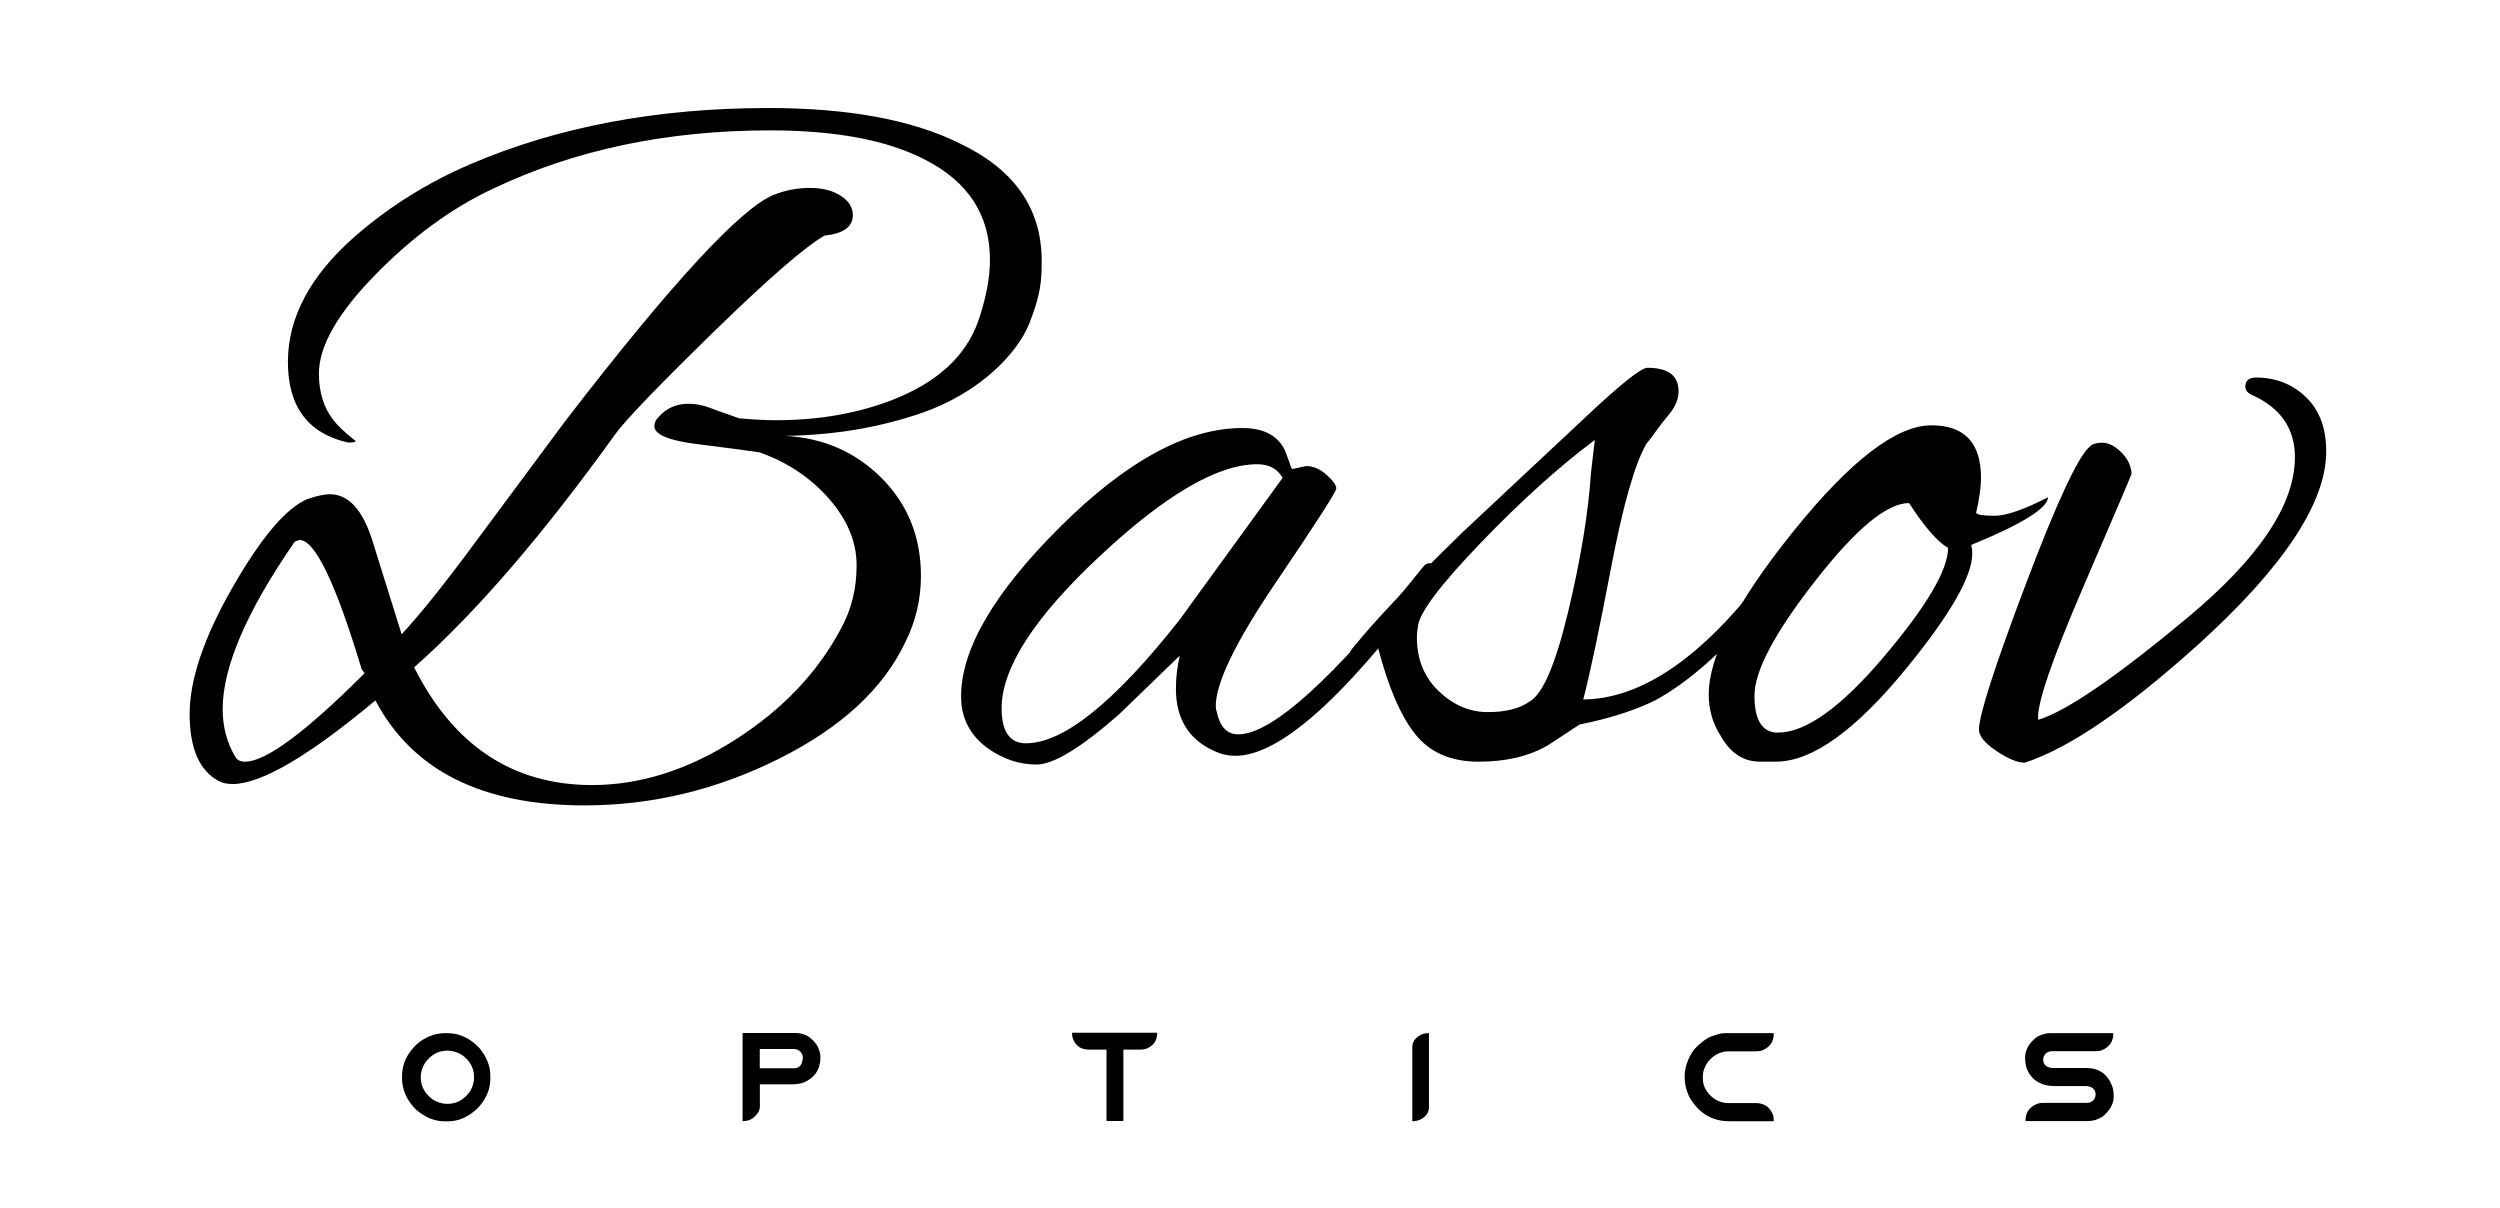
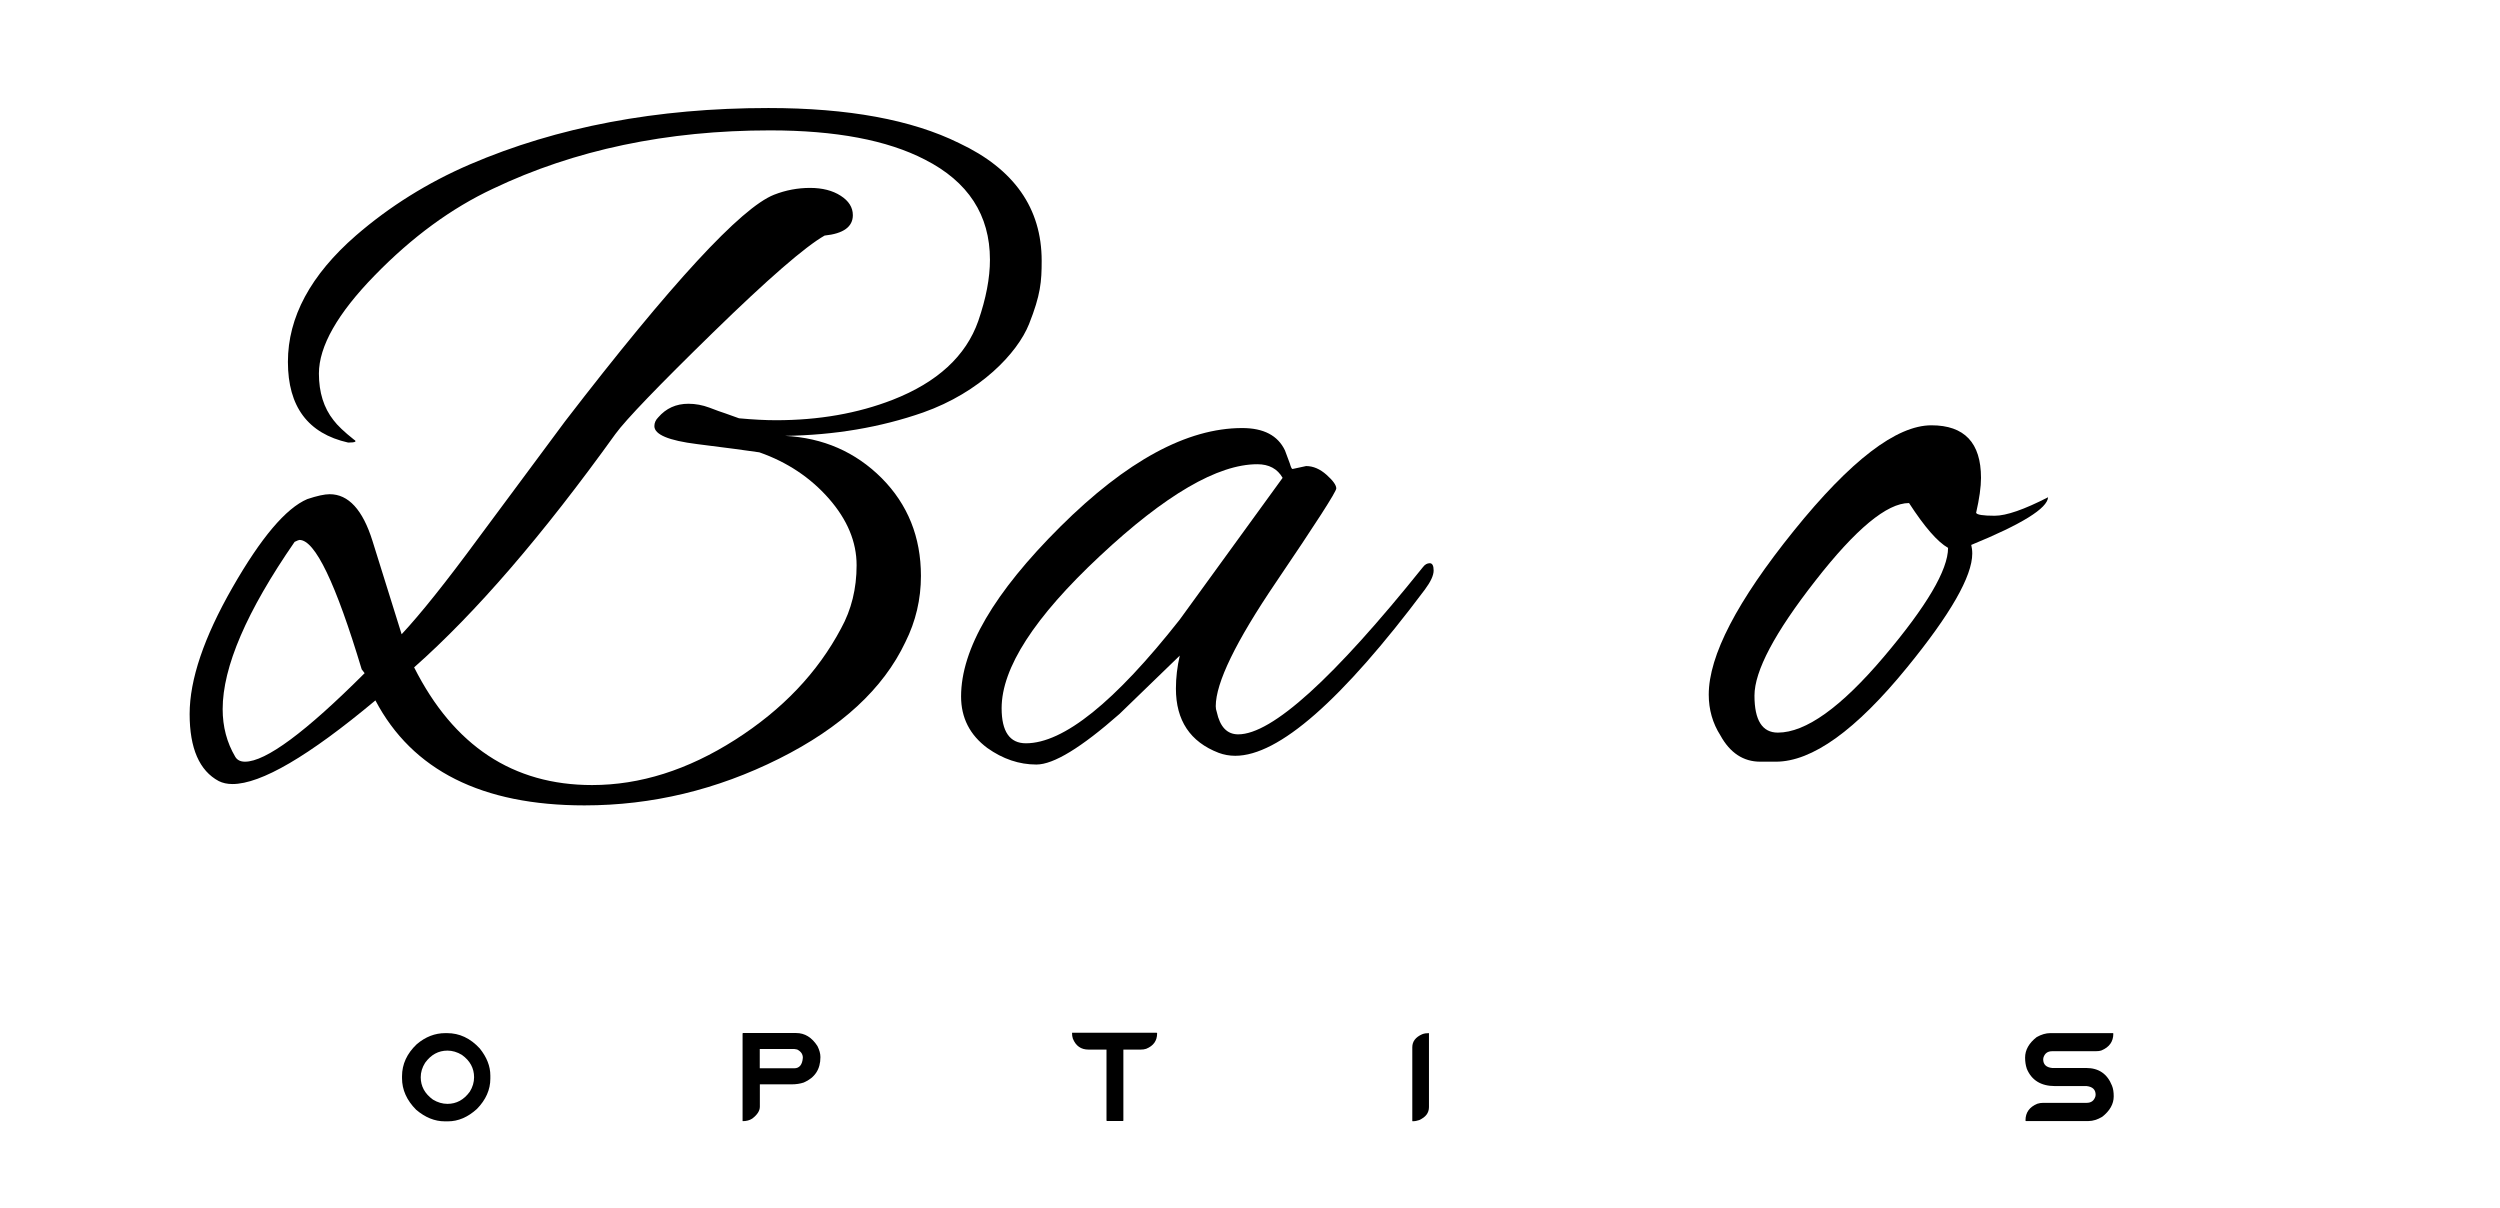
<svg xmlns="http://www.w3.org/2000/svg" version="1.1" id="图层_1" x="0px" y="0px" viewBox="0 0 246 118.87" style="enable-background:new 0 0 246 118.87;" xml:space="preserve">
  <g>
    <g>
      <g>
        <g>
          <path d="M90.62,56.67c0,2.3-0.51,4.47-1.53,6.51c-2.17,4.59-6.32,8.42-12.44,11.48c-6.12,3.06-12.5,4.59-19.14,4.59      c-10.08,0-16.94-3.44-20.57-10.33c-6.57,5.49-11.26,8.23-14.07,8.23c-0.51,0-0.96-0.1-1.34-0.29c-1.91-1.02-2.87-3.22-2.87-6.6      c0-3.38,1.4-7.53,4.21-12.44c2.81-4.91,5.26-7.81,7.37-8.71c0.96-0.32,1.69-0.48,2.2-0.48c1.85,0,3.25,1.53,4.21,4.59l2.87,9.19      c1.85-1.98,4.37-5.13,7.56-9.47l8.52-11.48c10.46-13.59,17.32-21.02,20.57-22.3c1.15-0.45,2.33-0.67,3.54-0.67      c1.21,0,2.22,0.26,3.01,0.77c0.8,0.51,1.2,1.15,1.2,1.91c0,1.15-0.93,1.82-2.78,2.01c-1.91,1.09-5.57,4.26-10.96,9.52      c-5.39,5.26-8.6,8.6-9.62,10c-7.15,9.95-13.75,17.61-19.81,22.97c3.89,7.72,9.73,11.58,17.51,11.58c4.72,0,9.41-1.48,14.07-4.45      c4.66-2.97,8.13-6.62,10.43-10.96c1.02-1.85,1.53-3.92,1.53-6.22c0-2.3-0.91-4.48-2.73-6.56c-1.82-2.07-4.1-3.59-6.84-4.55      c-1.28-0.19-3.32-0.46-6.12-0.81c-2.81-0.35-4.21-0.94-4.21-1.77c0-0.32,0.13-0.61,0.38-0.86c0.77-0.89,1.75-1.34,2.97-1.34      c0.7,0,1.39,0.13,2.06,0.38c0.67,0.26,1.2,0.45,1.58,0.57c0.38,0.13,0.83,0.29,1.34,0.48c1.4,0.13,2.62,0.19,3.64,0.19      c4.21,0,8.04-0.67,11.48-2.01c4.4-1.72,7.21-4.31,8.42-7.75c0.77-2.23,1.15-4.24,1.15-6.03c0-4.4-2.14-7.69-6.41-9.86      c-3.7-1.91-8.77-2.87-15.22-2.87c-10.14,0-19.24,1.91-27.27,5.74c-4.08,1.91-7.96,4.75-11.63,8.52c-3.67,3.76-5.5,6.99-5.5,9.67      c0,1.85,0.48,3.38,1.44,4.59c0.38,0.51,1.05,1.15,2.01,1.91c0.32,0.19,0.13,0.29-0.57,0.29c-3.96-0.89-5.93-3.54-5.93-7.94      s2.23-8.55,6.7-12.44c3.32-2.87,7.05-5.2,11.2-6.99c8.61-3.7,18.41-5.55,29.38-5.55c7.85,0,14.1,1.15,18.76,3.45      c5.42,2.55,8.13,6.41,8.13,11.58c0,2.04-0.1,3.35-1.24,6.22s-4.82,6.73-10.43,8.71c-4.21,1.47-8.74,2.23-13.59,2.3      c3.76,0.19,6.94,1.58,9.52,4.16C89.33,49.64,90.62,52.85,90.62,56.67z M29.47,53.13c-0.06,0-0.22,0.06-0.48,0.19      c-4.72,6.83-7.08,12.31-7.08,16.46c0,1.72,0.41,3.29,1.24,4.69c0.19,0.32,0.51,0.48,0.96,0.48c2.04,0,5.96-2.9,11.77-8.71      l-0.29-0.38C33.04,57.38,31,53.13,29.47,53.13z" />
          <path d="M127.18,46.15l1.34-0.29c0.7,0,1.37,0.29,2.01,0.86c0.64,0.57,0.96,1.02,0.96,1.34c0,0.32-1.98,3.4-5.93,9.23      c-3.96,5.84-5.93,9.9-5.93,12.2c0,0.19,0.03,0.38,0.1,0.57c0.32,1.47,1.02,2.2,2.11,2.2c3.32,0,9.38-5.49,18.18-16.46      c0.19-0.25,0.41-0.38,0.67-0.38c0.25,0,0.38,0.24,0.38,0.72c0,0.48-0.29,1.1-0.86,1.87c-8.17,10.91-14.39,16.36-18.66,16.36      c-0.57,0-1.12-0.1-1.63-0.29c-2.81-1.08-4.21-3.19-4.21-6.32c0-1.08,0.13-2.17,0.38-3.25l-5.93,5.74      c-3.77,3.32-6.49,4.98-8.18,4.98c-1.69,0-3.3-0.54-4.83-1.63c-1.72-1.28-2.58-2.97-2.58-5.07c0-4.66,3.25-10.22,9.76-16.7      c6.51-6.47,12.47-9.71,17.9-9.71c2.11,0,3.51,0.73,4.21,2.2c0.19,0.51,0.35,0.94,0.48,1.29      C127.02,45.97,127.11,46.15,127.18,46.15z M98.56,69.69c0,2.3,0.8,3.45,2.39,3.45c3.7,0,8.74-4.05,15.12-12.15l10.14-13.97      c-0.51-0.89-1.34-1.34-2.49-1.34c-3.89,0-9.06,3.01-15.5,9.04C101.78,60.74,98.56,65.73,98.56,69.69z" />
-           <path d="M152.34,73.32c-1.85,1.09-4.13,1.63-6.84,1.63c-2.71,0-4.78-0.89-6.22-2.68c-1.44-1.79-2.66-4.63-3.68-8.52      c-1.15,1.15-1.95,1.72-2.39,1.72c-0.32,0-0.48-0.22-0.48-0.67c0-0.45,0.16-0.83,0.48-1.15c2.11-2.62,5.68-6.38,10.72-11.29      l12.06-11.29c3.45-3.25,5.49-4.88,6.12-4.88c2.04,0,3.06,0.77,3.06,2.3c0,0.77-0.3,1.52-0.91,2.25      c-0.61,0.73-1.05,1.31-1.34,1.72c-0.29,0.42-0.59,0.81-0.91,1.2c-1.15,1.98-2.31,6.06-3.49,12.25      c-1.18,6.19-2.09,10.49-2.73,12.92c5.29-0.06,10.75-3.51,16.36-10.34c0.64-0.64,1.12-0.96,1.44-0.96c0.32,0,0.48,0.21,0.48,0.62      c0,0.42-0.29,0.97-0.86,1.67c-3.7,4.34-7.15,7.37-10.34,9.09c-1.91,0.96-4.4,1.76-7.46,2.39L152.34,73.32z M139.42,62.7      c0,2.17,0.72,3.94,2.15,5.31c1.44,1.37,3.05,2.06,4.83,2.06c1.79,0,3.16-0.35,4.12-1.05c1.28-0.7,2.54-3.64,3.78-8.8      c1.24-5.17,1.99-9.73,2.25-13.68l0.38-3.25c-3.51,2.62-7.26,6-11.24,10.14c-3.99,4.15-6.05,6.89-6.17,8.23      C139.46,62.03,139.42,62.38,139.42,62.7z" />
          <path d="M194.07,54.47c0,2.23-2.14,5.97-6.41,11.2c-5.04,6.19-9.35,9.28-12.92,9.28h-1.53c-1.66,0-2.97-0.86-3.92-2.58      c-0.77-1.21-1.15-2.55-1.15-4.02c0-3.83,2.79-9.2,8.37-16.12c5.58-6.92,10.1-10.38,13.54-10.38c3.25,0,4.88,1.72,4.88,5.17      c0,0.89-0.16,2.04-0.48,3.44c0.06,0.19,0.67,0.29,1.82,0.29c1.15,0,2.9-0.61,5.26-1.82c-0.06,1.09-2.58,2.65-7.56,4.69      C194.03,53.87,194.07,54.15,194.07,54.47z M187.85,49.5c-2.17,0-5.25,2.55-9.23,7.66c-3.99,5.1-5.98,8.87-5.98,11.29      c0,2.43,0.77,3.64,2.3,3.64c2.74,0,6.22-2.49,10.43-7.46s6.32-8.55,6.32-10.72C190.65,53.32,189.38,51.86,187.85,49.5z" />
-           <path d="M222.01,37.15c1.91,0,3.54,0.64,4.88,1.91c1.34,1.28,2.01,3.06,2.01,5.36c0,5.04-4.18,11.36-12.54,18.95      c-7.08,6.38-12.79,10.27-17.13,11.68c-0.7,0-1.63-0.38-2.78-1.15c-1.15-0.77-1.72-1.47-1.72-2.11c0-1.4,1.53-6.16,4.59-14.26      c3.06-8.1,5.17-12.63,6.32-13.59c0.25-0.25,0.67-0.38,1.24-0.38c0.57,0,1.18,0.3,1.82,0.91c0.64,0.61,0.99,1.33,1.05,2.15      c0,0.06-1.58,3.77-4.74,11.1c-3.16,7.34-4.64,11.71-4.45,13.11c2.74-0.83,7.64-4.18,14.69-10.05      c7.05-5.87,10.57-11.13,10.57-15.79c0-2.81-1.4-4.85-4.21-6.12c-0.45-0.19-0.67-0.48-0.67-0.86      C220.96,37.44,221.31,37.15,222.01,37.15z" />
        </g>
        <g>
          <path d="M43.82,101.66h0.17c1.22,0,2.29,0.5,3.22,1.51c0.69,0.86,1.04,1.75,1.04,2.66v0.31c0,1.08-0.44,2.08-1.32,2.98      c-0.89,0.81-1.84,1.22-2.85,1.22h-0.31c-0.99,0-1.93-0.38-2.82-1.14c-0.92-0.92-1.39-1.96-1.39-3.1v-0.2      c0-1.18,0.48-2.23,1.45-3.15C41.87,102.02,42.8,101.66,43.82,101.66z M41.4,106c0,0.89,0.4,1.62,1.2,2.2      c0.46,0.28,0.94,0.42,1.43,0.42c0.89,0,1.62-0.4,2.2-1.2c0.28-0.45,0.42-0.93,0.42-1.42c0-0.89-0.4-1.63-1.2-2.2      c-0.46-0.28-0.94-0.42-1.42-0.42c-0.89,0-1.62,0.4-2.2,1.2C41.54,105.04,41.4,105.51,41.4,106z" />
          <path d="M73.1,101.65h5.24c0.85,0,1.55,0.43,2.1,1.29c0.19,0.38,0.29,0.74,0.29,1.08c0,1.2-0.55,2.03-1.64,2.5      c-0.36,0.12-0.76,0.18-1.2,0.18h-3.12v2.2c0,0.4-0.25,0.79-0.75,1.17c-0.26,0.17-0.57,0.25-0.93,0.25l-0.02-0.02v-8.6      L73.1,101.65z M74.76,103.22v1.9h3.39c0.51,0,0.8-0.35,0.85-1.04c0-0.35-0.19-0.62-0.56-0.81l-0.29-0.05H74.76z" />
          <path d="M113.82,101.63c0.03,0,0.04,0.02,0.04,0.06c0,0.72-0.36,1.22-1.07,1.51c-0.17,0.06-0.35,0.08-0.55,0.08h-1.7v6.99      l-0.04,0.04h-1.57l-0.05-0.04v-6.99h-1.77c-0.74,0-1.25-0.36-1.54-1.08c-0.06-0.17-0.08-0.35-0.08-0.56l0.02-0.02H113.82z" />
          <path d="M140.59,101.66l0.02,0.02v7.26c0,0.57-0.32,0.99-0.97,1.28c-0.2,0.07-0.41,0.11-0.65,0.11l-0.02-0.02v-7.26      c0-0.57,0.32-0.99,0.97-1.28C140.14,101.69,140.36,101.66,140.59,101.66z" />
-           <path d="M169.78,101.66h4.72l0.04,0.05c0,0.8-0.39,1.35-1.16,1.66c-0.17,0.06-0.39,0.08-0.65,0.08h-2.63      c-0.8,0-1.48,0.35-2.04,1.04c-0.33,0.47-0.5,0.94-0.5,1.4v0.23c0,0.78,0.38,1.45,1.14,2.01c0.43,0.27,0.85,0.41,1.27,0.41h2.76      c0.86,0,1.43,0.39,1.73,1.16c0.06,0.18,0.08,0.38,0.08,0.58l-0.04,0.05h-4.33c-1.73,0-3.05-0.81-3.97-2.44      c-0.29-0.64-0.43-1.27-0.43-1.89c0-0.97,0.31-1.87,0.92-2.72c0.74-0.79,1.41-1.26,2.03-1.4      C169.1,101.73,169.45,101.66,169.78,101.66z" />
          <path d="M201.74,101.66h6.17c0.03,0,0.04,0.02,0.04,0.06c0,0.77-0.39,1.32-1.16,1.64c-0.18,0.06-0.38,0.08-0.58,0.08h-4.28      c-0.44,0-0.73,0.21-0.86,0.64l-0.02,0.15c0,0.51,0.29,0.8,0.88,0.86h3.35c1.24,0,2.08,0.58,2.54,1.74      c0.12,0.29,0.17,0.64,0.17,1.05c0,0.75-0.38,1.43-1.14,2.02c-0.46,0.27-0.91,0.41-1.33,0.41h-6.17c-0.03,0-0.04-0.02-0.04-0.07      c0-0.77,0.39-1.31,1.16-1.63c0.18-0.06,0.38-0.09,0.58-0.09h4.28c0.44,0,0.73-0.21,0.86-0.64l0.02-0.15      c0-0.51-0.29-0.79-0.88-0.86h-3.12c-1.37,0-2.3-0.57-2.77-1.7c-0.12-0.36-0.17-0.72-0.17-1.1c0-0.75,0.38-1.43,1.14-2.02      C200.87,101.79,201.32,101.66,201.74,101.66z" />
        </g>
      </g>
    </g>
  </g>
</svg>